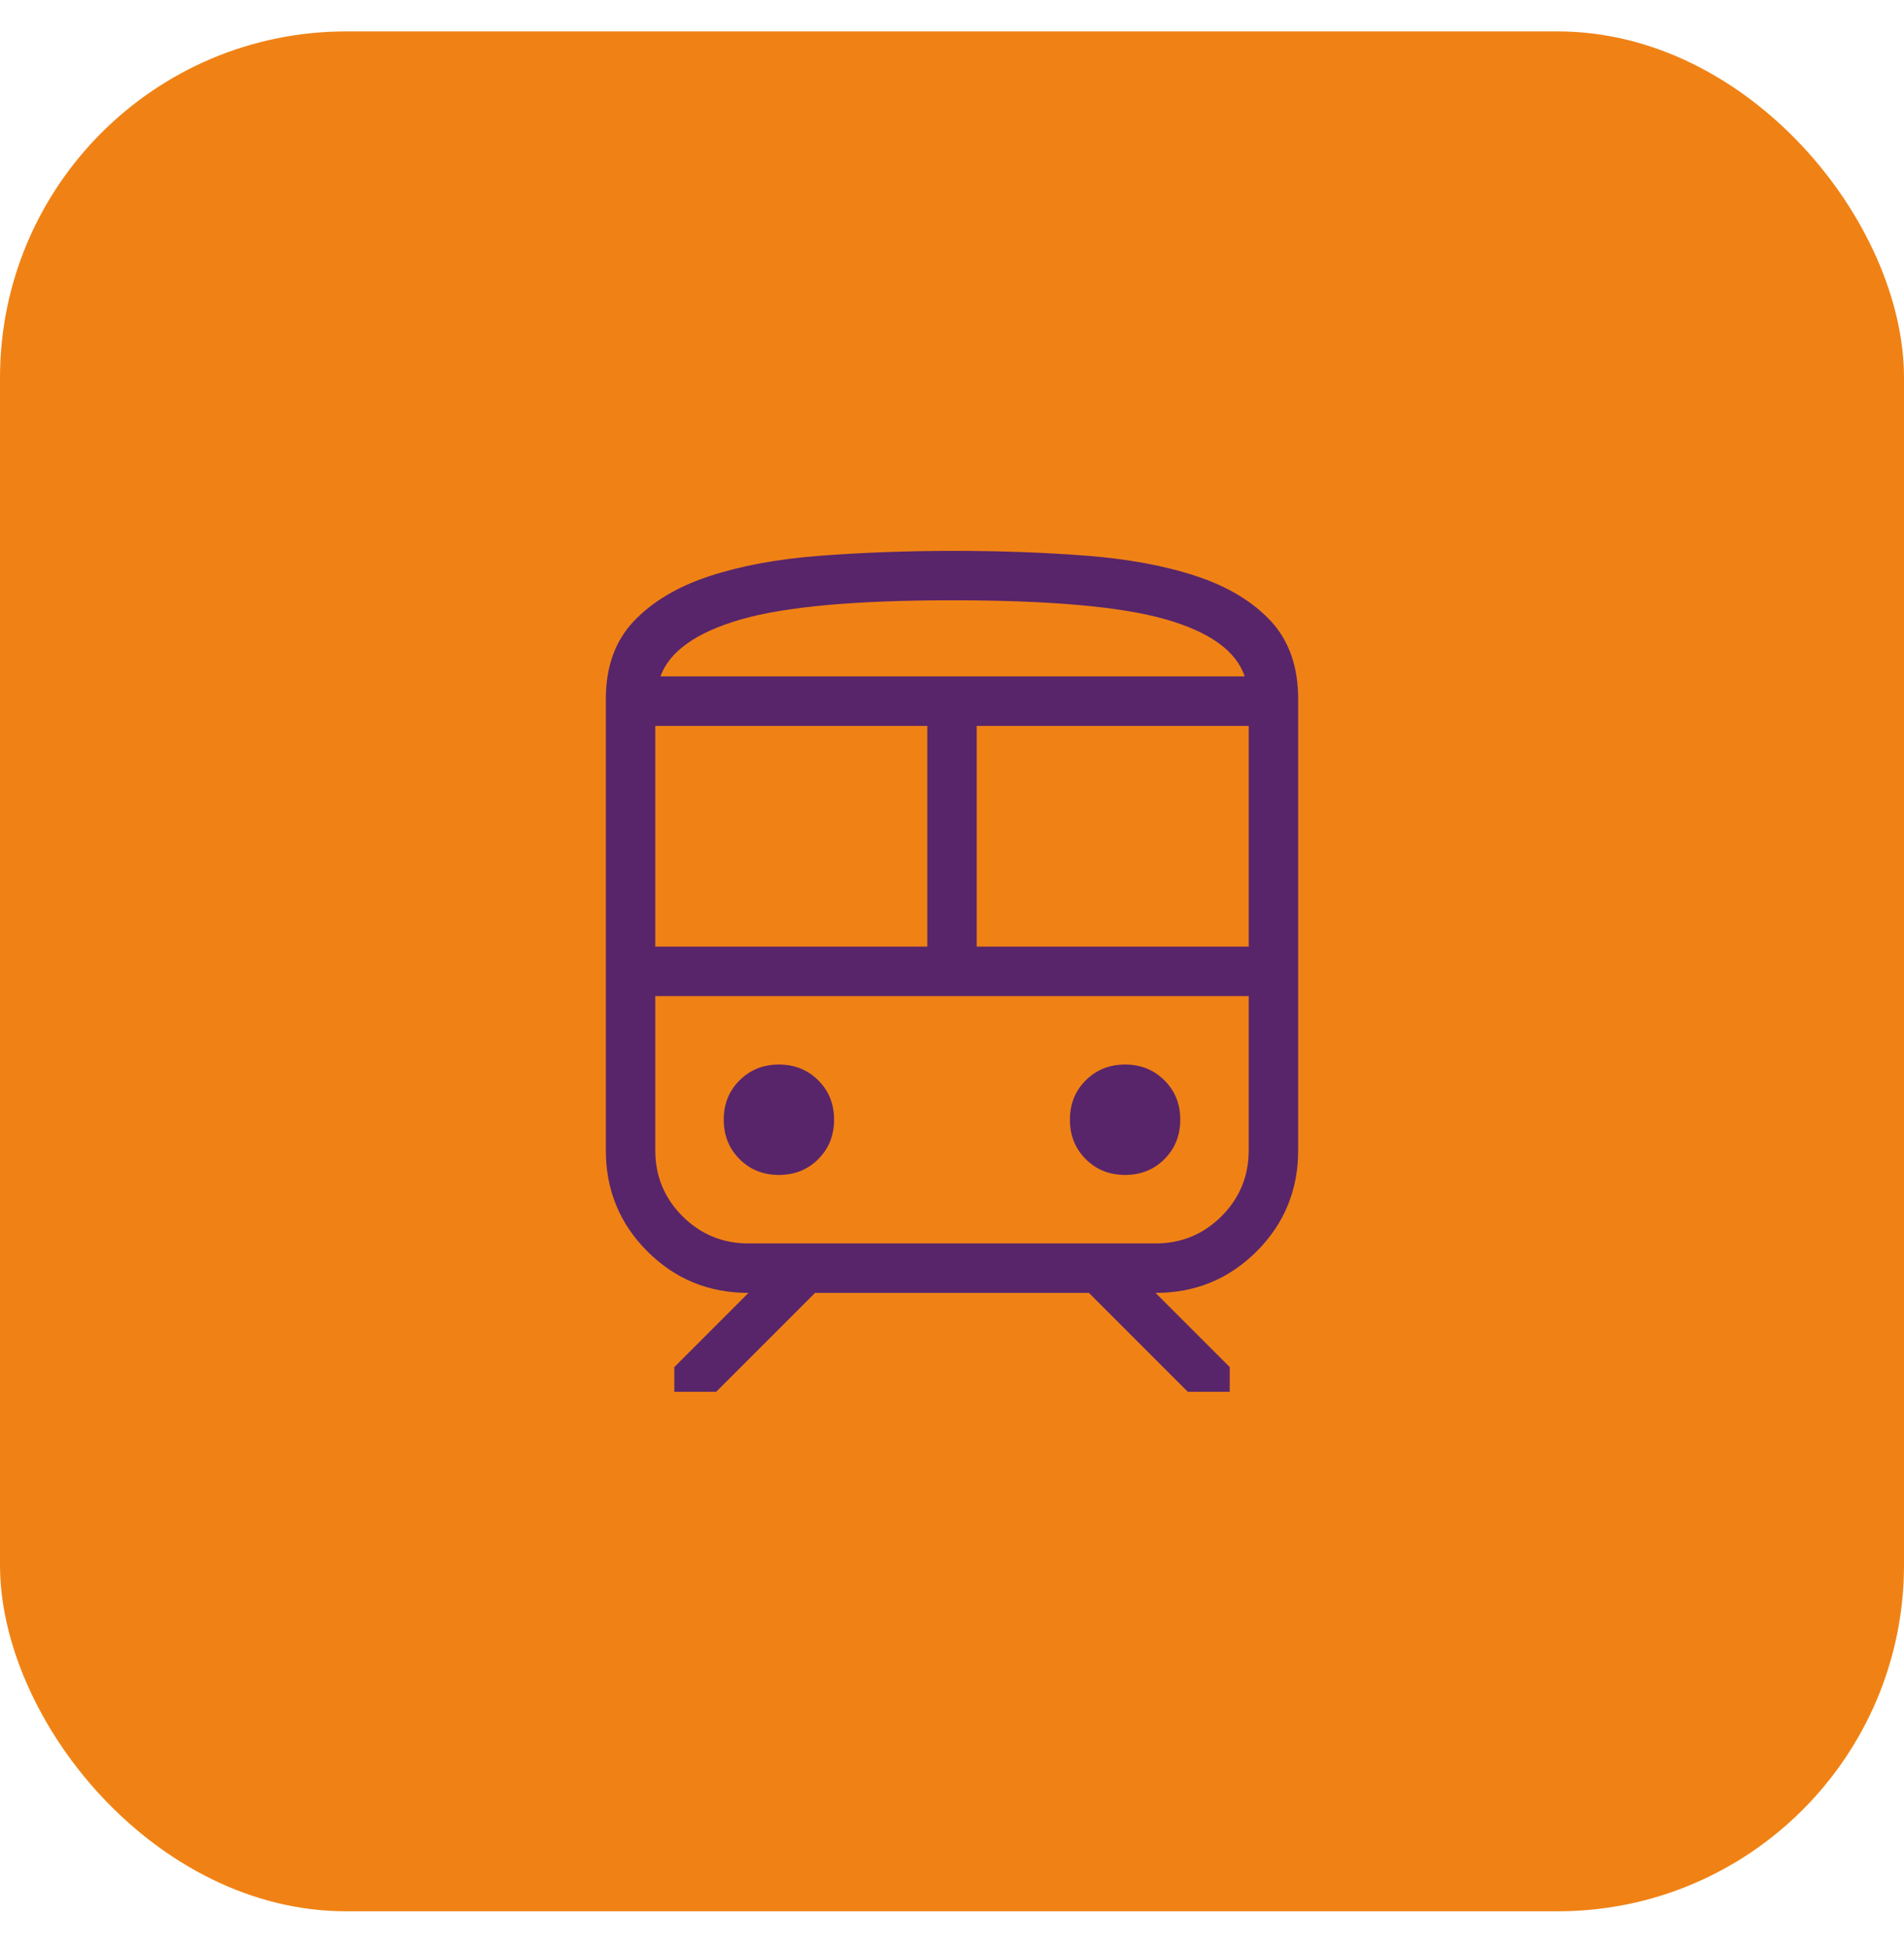
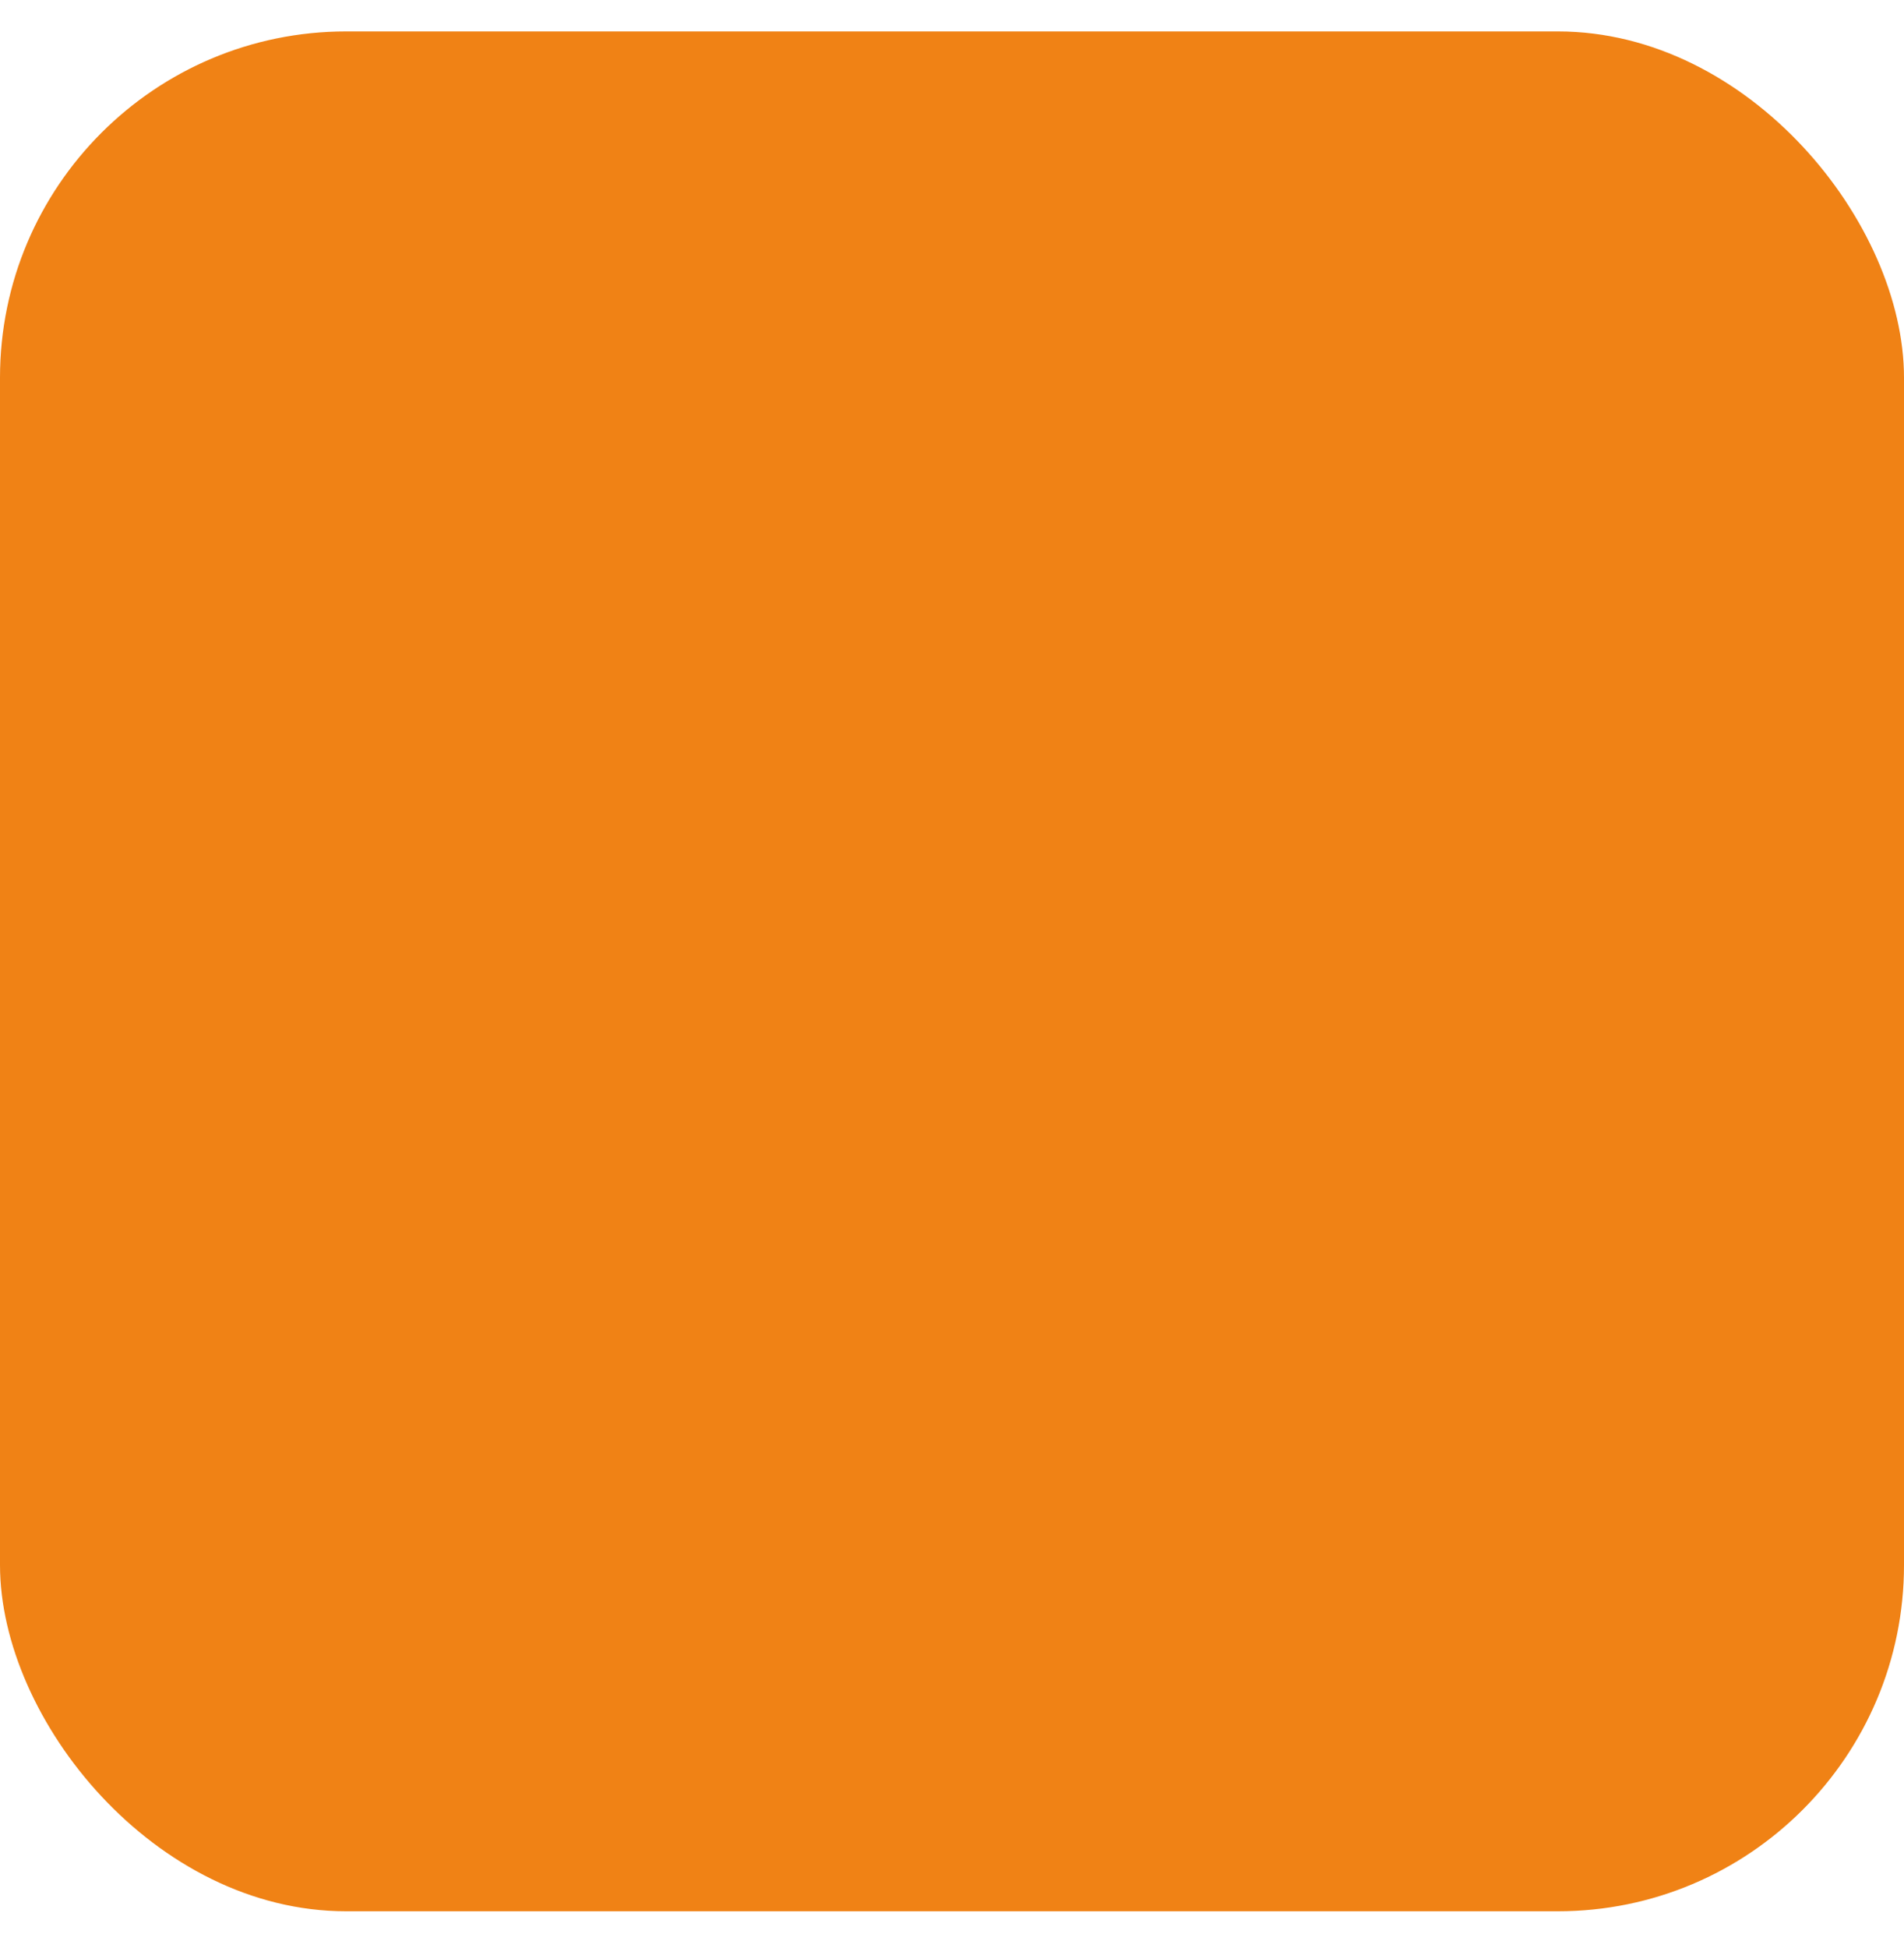
<svg xmlns="http://www.w3.org/2000/svg" width="44" height="45" viewBox="0 0 44 45" fill="none">
  <rect y="0.726" width="44" height="43.429" rx="8" fill="#F08215" />
-   <path d="M14 26.573V16.154C14 15.408 14.214 14.809 14.643 14.355C15.072 13.902 15.653 13.555 16.385 13.313C17.117 13.072 17.969 12.914 18.939 12.84C19.91 12.766 20.93 12.728 22 12.726C23.111 12.726 24.15 12.763 25.118 12.839C26.085 12.914 26.932 13.073 27.658 13.314C28.384 13.556 28.956 13.903 29.374 14.355C29.791 14.808 30 15.408 30 16.154V26.573C30 27.491 29.68 28.27 29.04 28.91C28.401 29.549 27.622 29.869 26.704 29.869L28.418 31.583V32.154H27.45L25.165 29.869H18.835L16.55 32.154H15.583V31.583L17.297 29.869C16.378 29.869 15.599 29.549 14.96 28.909C14.32 28.27 14 27.491 14 26.573ZM22 13.868C19.761 13.868 18.131 14.017 17.11 14.314C16.089 14.611 15.473 15.048 15.262 15.627H28.765C28.567 15.039 27.956 14.599 26.933 14.307C25.909 14.015 24.265 13.868 22 13.868ZM15.143 21.869H21.429V16.77H15.143V21.869ZM26.704 23.011H15.143H28.857H26.704ZM22.571 21.869H28.857V16.77H22.571V21.869ZM18 27.144C18.363 27.144 18.667 27.022 18.91 26.778C19.153 26.534 19.275 26.231 19.275 25.869C19.276 25.506 19.154 25.203 18.91 24.959C18.665 24.715 18.362 24.593 18 24.593C17.638 24.593 17.335 24.715 17.09 24.959C16.846 25.203 16.724 25.506 16.725 25.869C16.725 26.231 16.847 26.534 17.09 26.778C17.333 27.022 17.637 27.144 18 27.144ZM26 27.144C26.363 27.144 26.667 27.022 26.91 26.778C27.153 26.534 27.275 26.231 27.275 25.869C27.276 25.506 27.154 25.203 26.91 24.959C26.665 24.715 26.362 24.593 26 24.593C25.638 24.593 25.335 24.715 25.09 24.959C24.846 25.203 24.724 25.506 24.725 25.869C24.725 26.231 24.847 26.534 25.09 26.778C25.333 27.022 25.637 27.144 26 27.144ZM17.297 28.726H26.703C27.301 28.726 27.809 28.516 28.229 28.097C28.648 27.678 28.857 27.169 28.857 26.571V23.011H15.143V26.573C15.143 27.17 15.352 27.678 15.771 28.097C16.191 28.516 16.699 28.726 17.297 28.726ZM22 15.627H28.765H15.262H22Z" fill="#58256A" />
</svg>